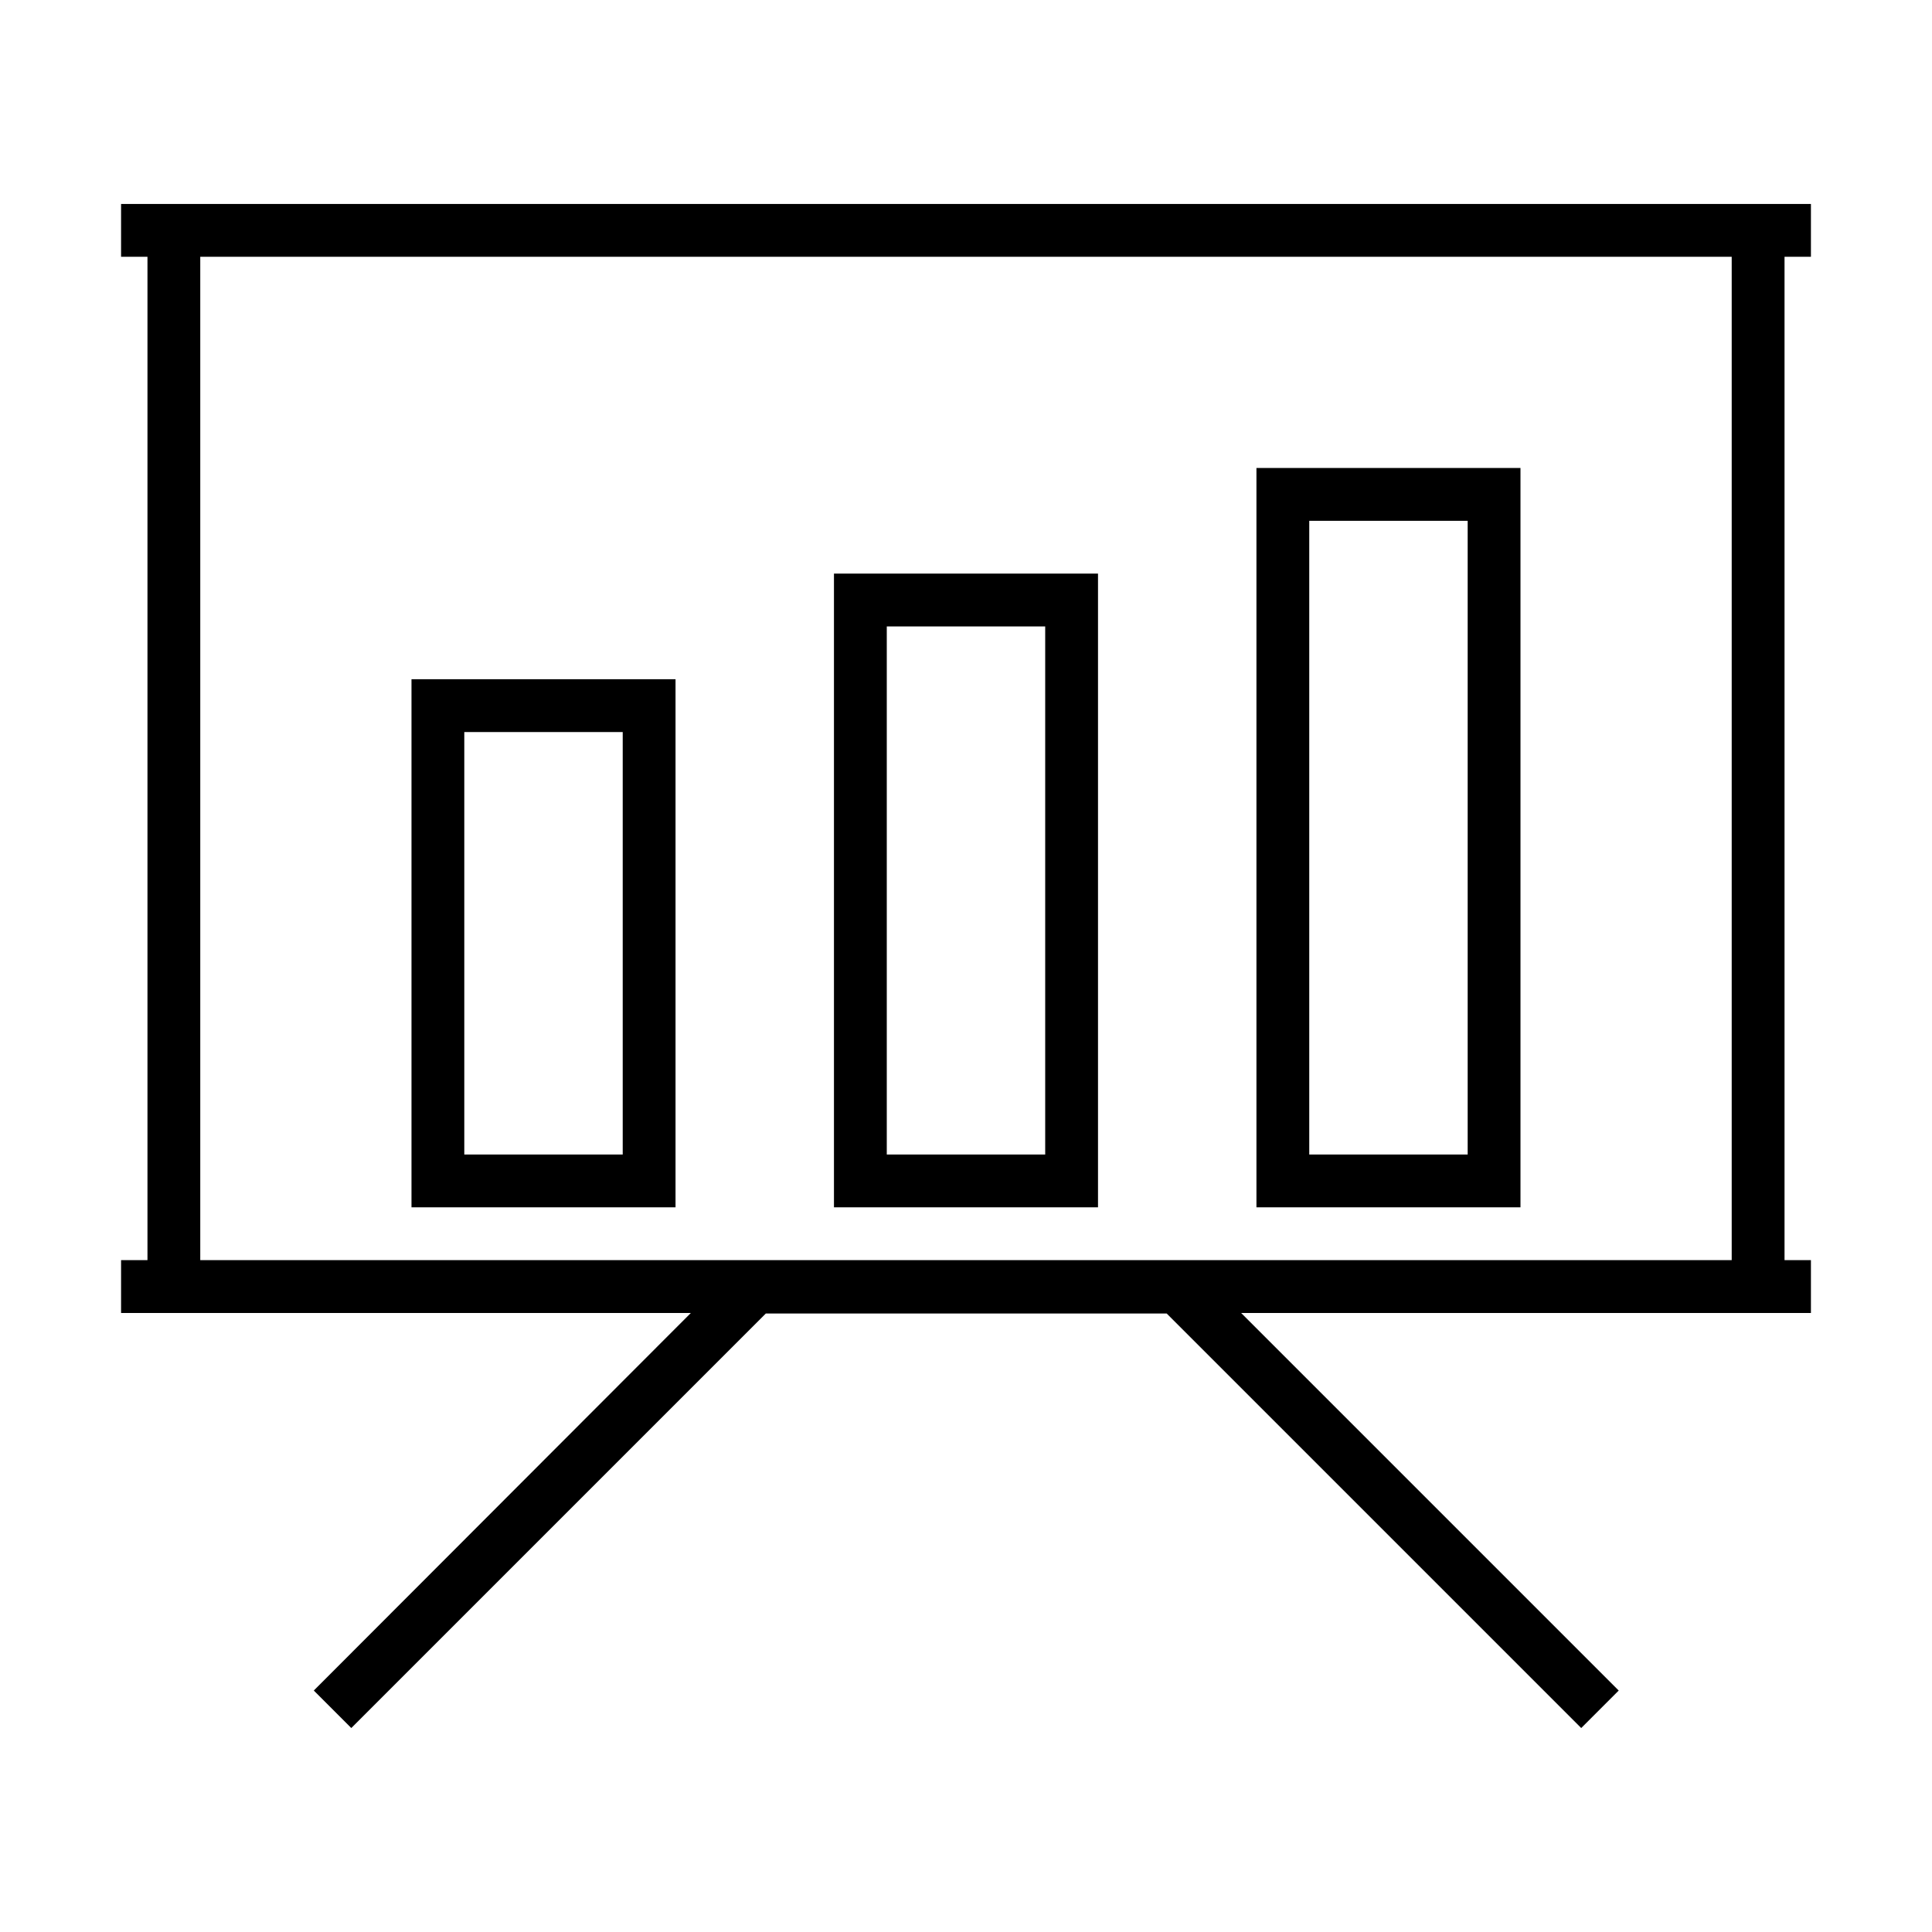
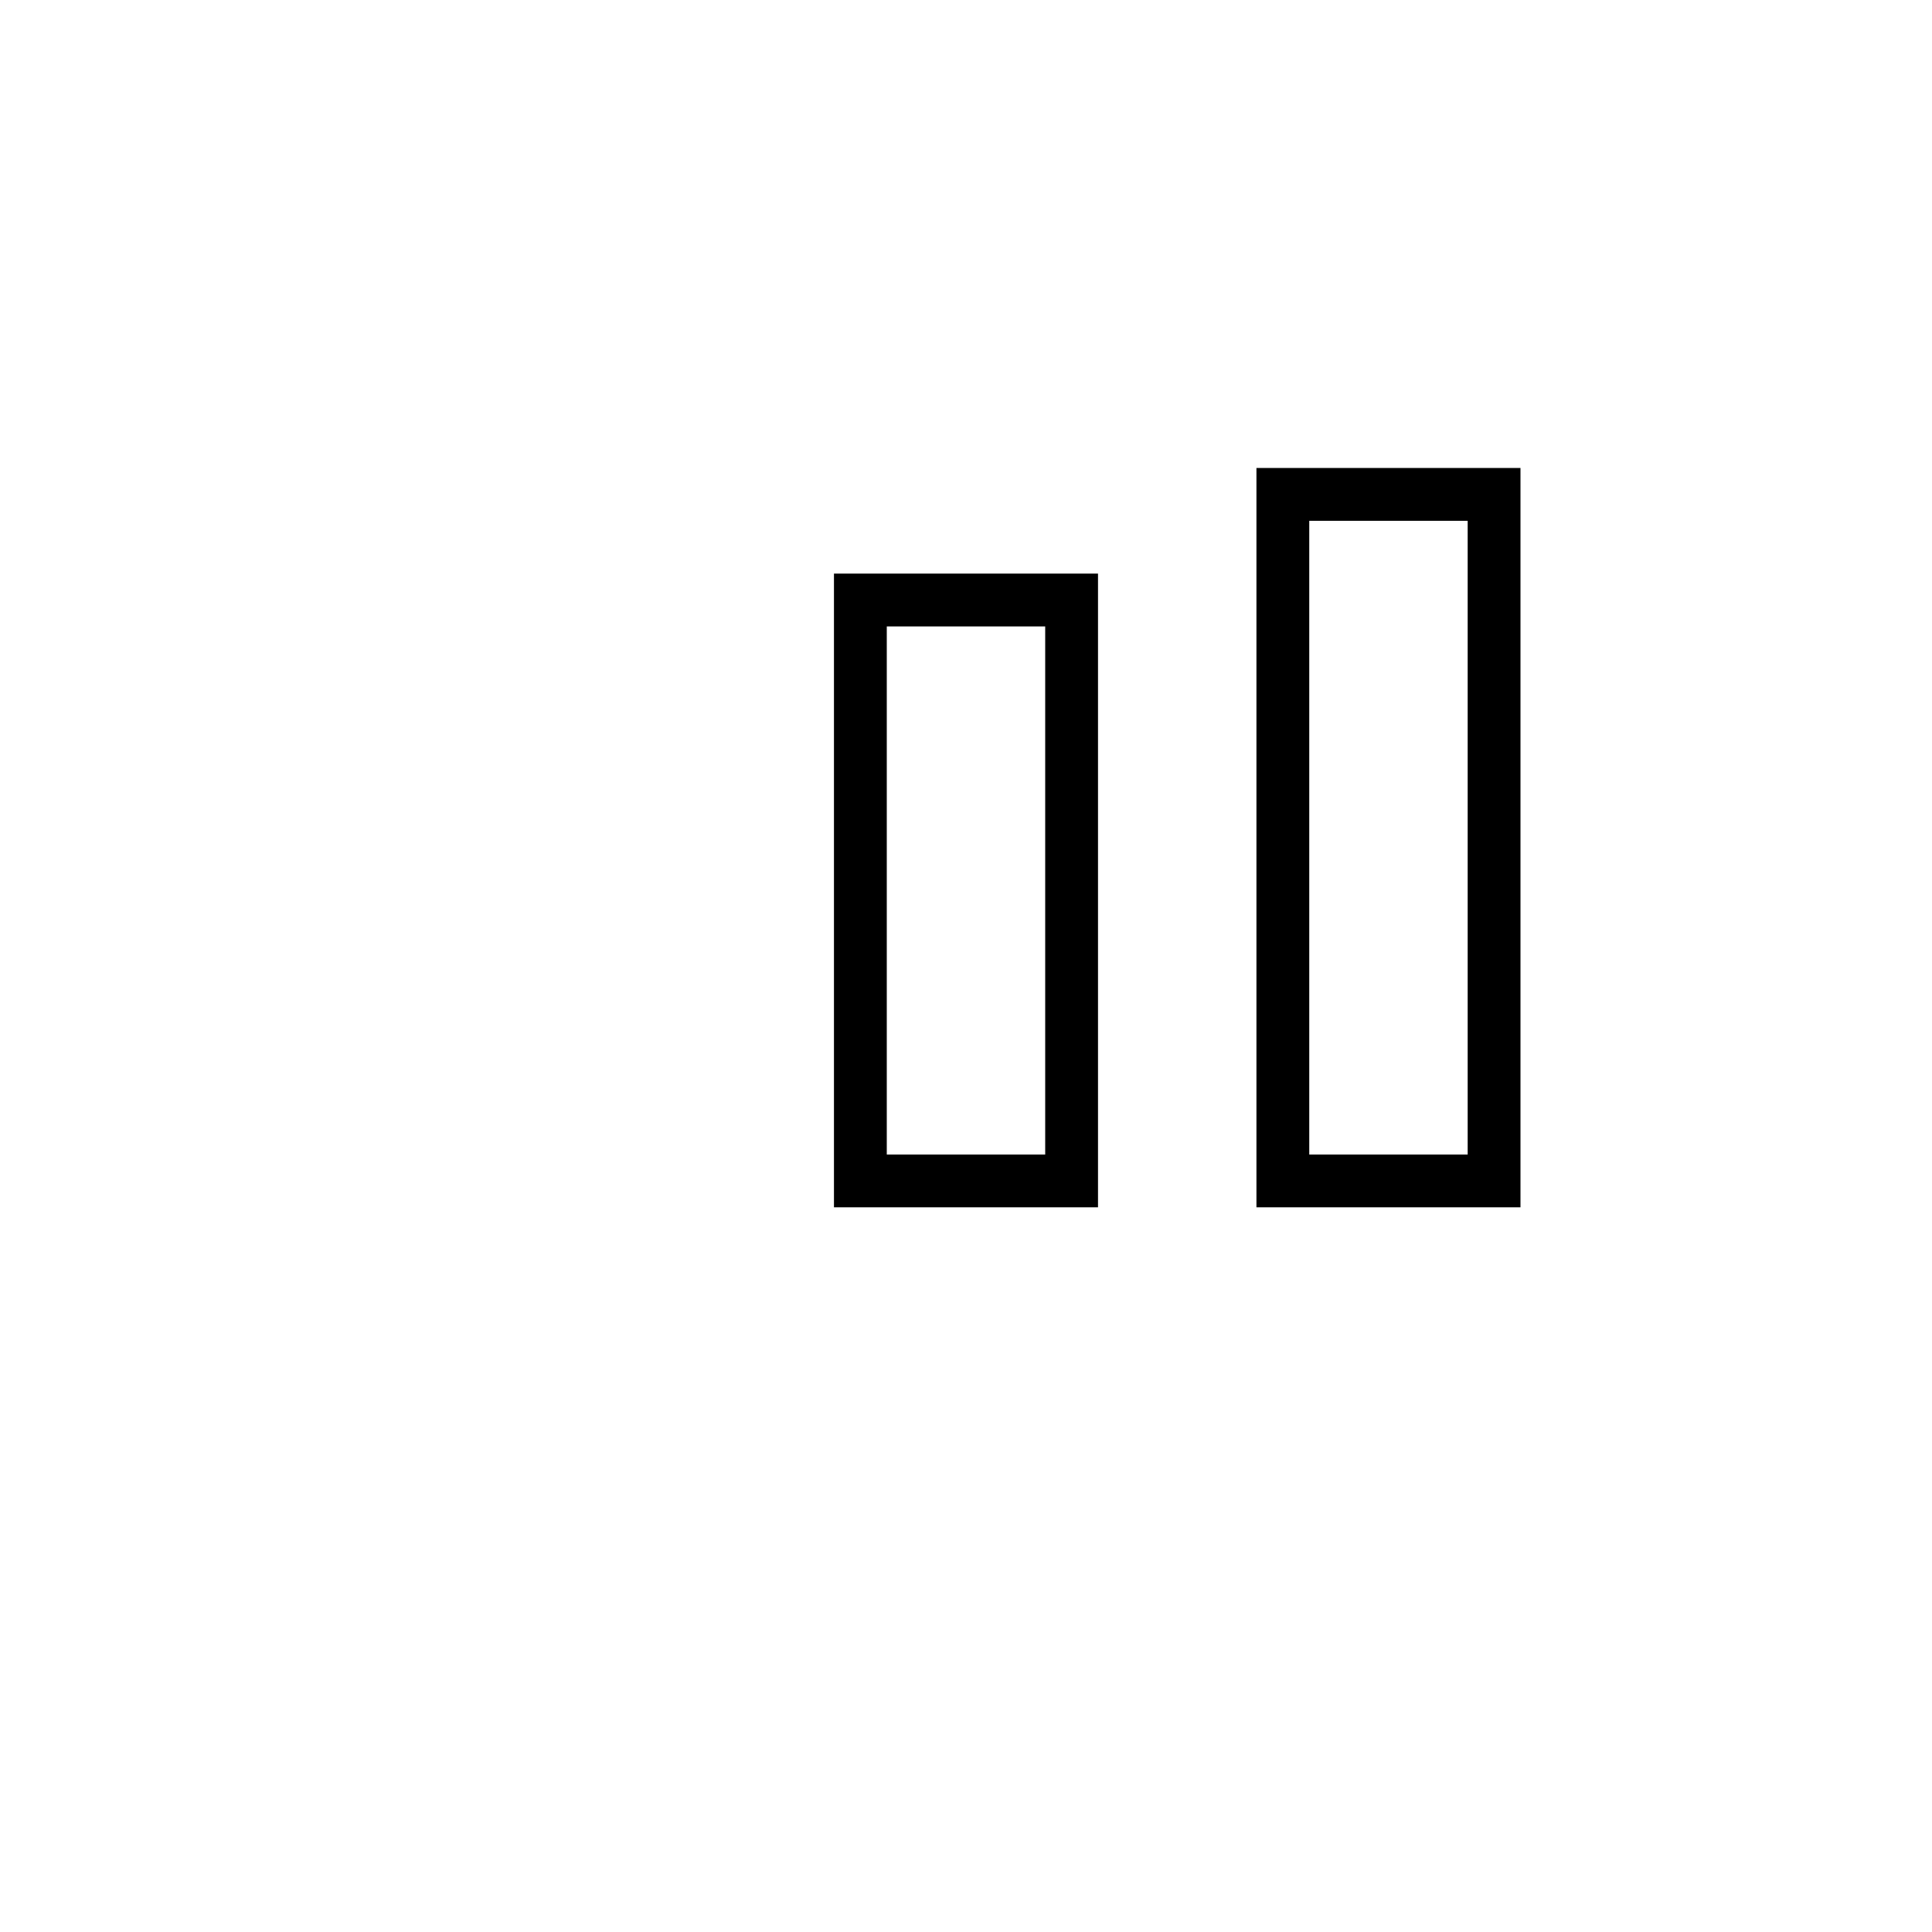
<svg xmlns="http://www.w3.org/2000/svg" fill="#000000" width="800px" height="800px" version="1.1" viewBox="144 144 512 512">
  <g>
-     <path d="m227.16 592.01 9.938 9.938 109.86-109.86h106.22l109.86 109.86 9.938-9.938-100.06-100.06h151v-13.996h-6.996v-265.9h6.996v-13.996h-447.83v13.996h6.996v265.9h-6.996v13.996h151zm-30.09-114.06v-265.9h405.85v265.9z" />
-     <path d="m253.05 463.95h69.973v-139.95h-69.973zm13.992-125.95h41.984v111.96h-41.984z" />
    <path d="m365.01 463.95h69.973v-167.94h-69.973zm13.996-153.94h41.984v139.95h-41.984z" />
    <path d="m476.97 463.95h69.973v-195.93h-69.973zm13.996-181.93h41.984v167.94h-41.984z" />
  </g>
</svg>